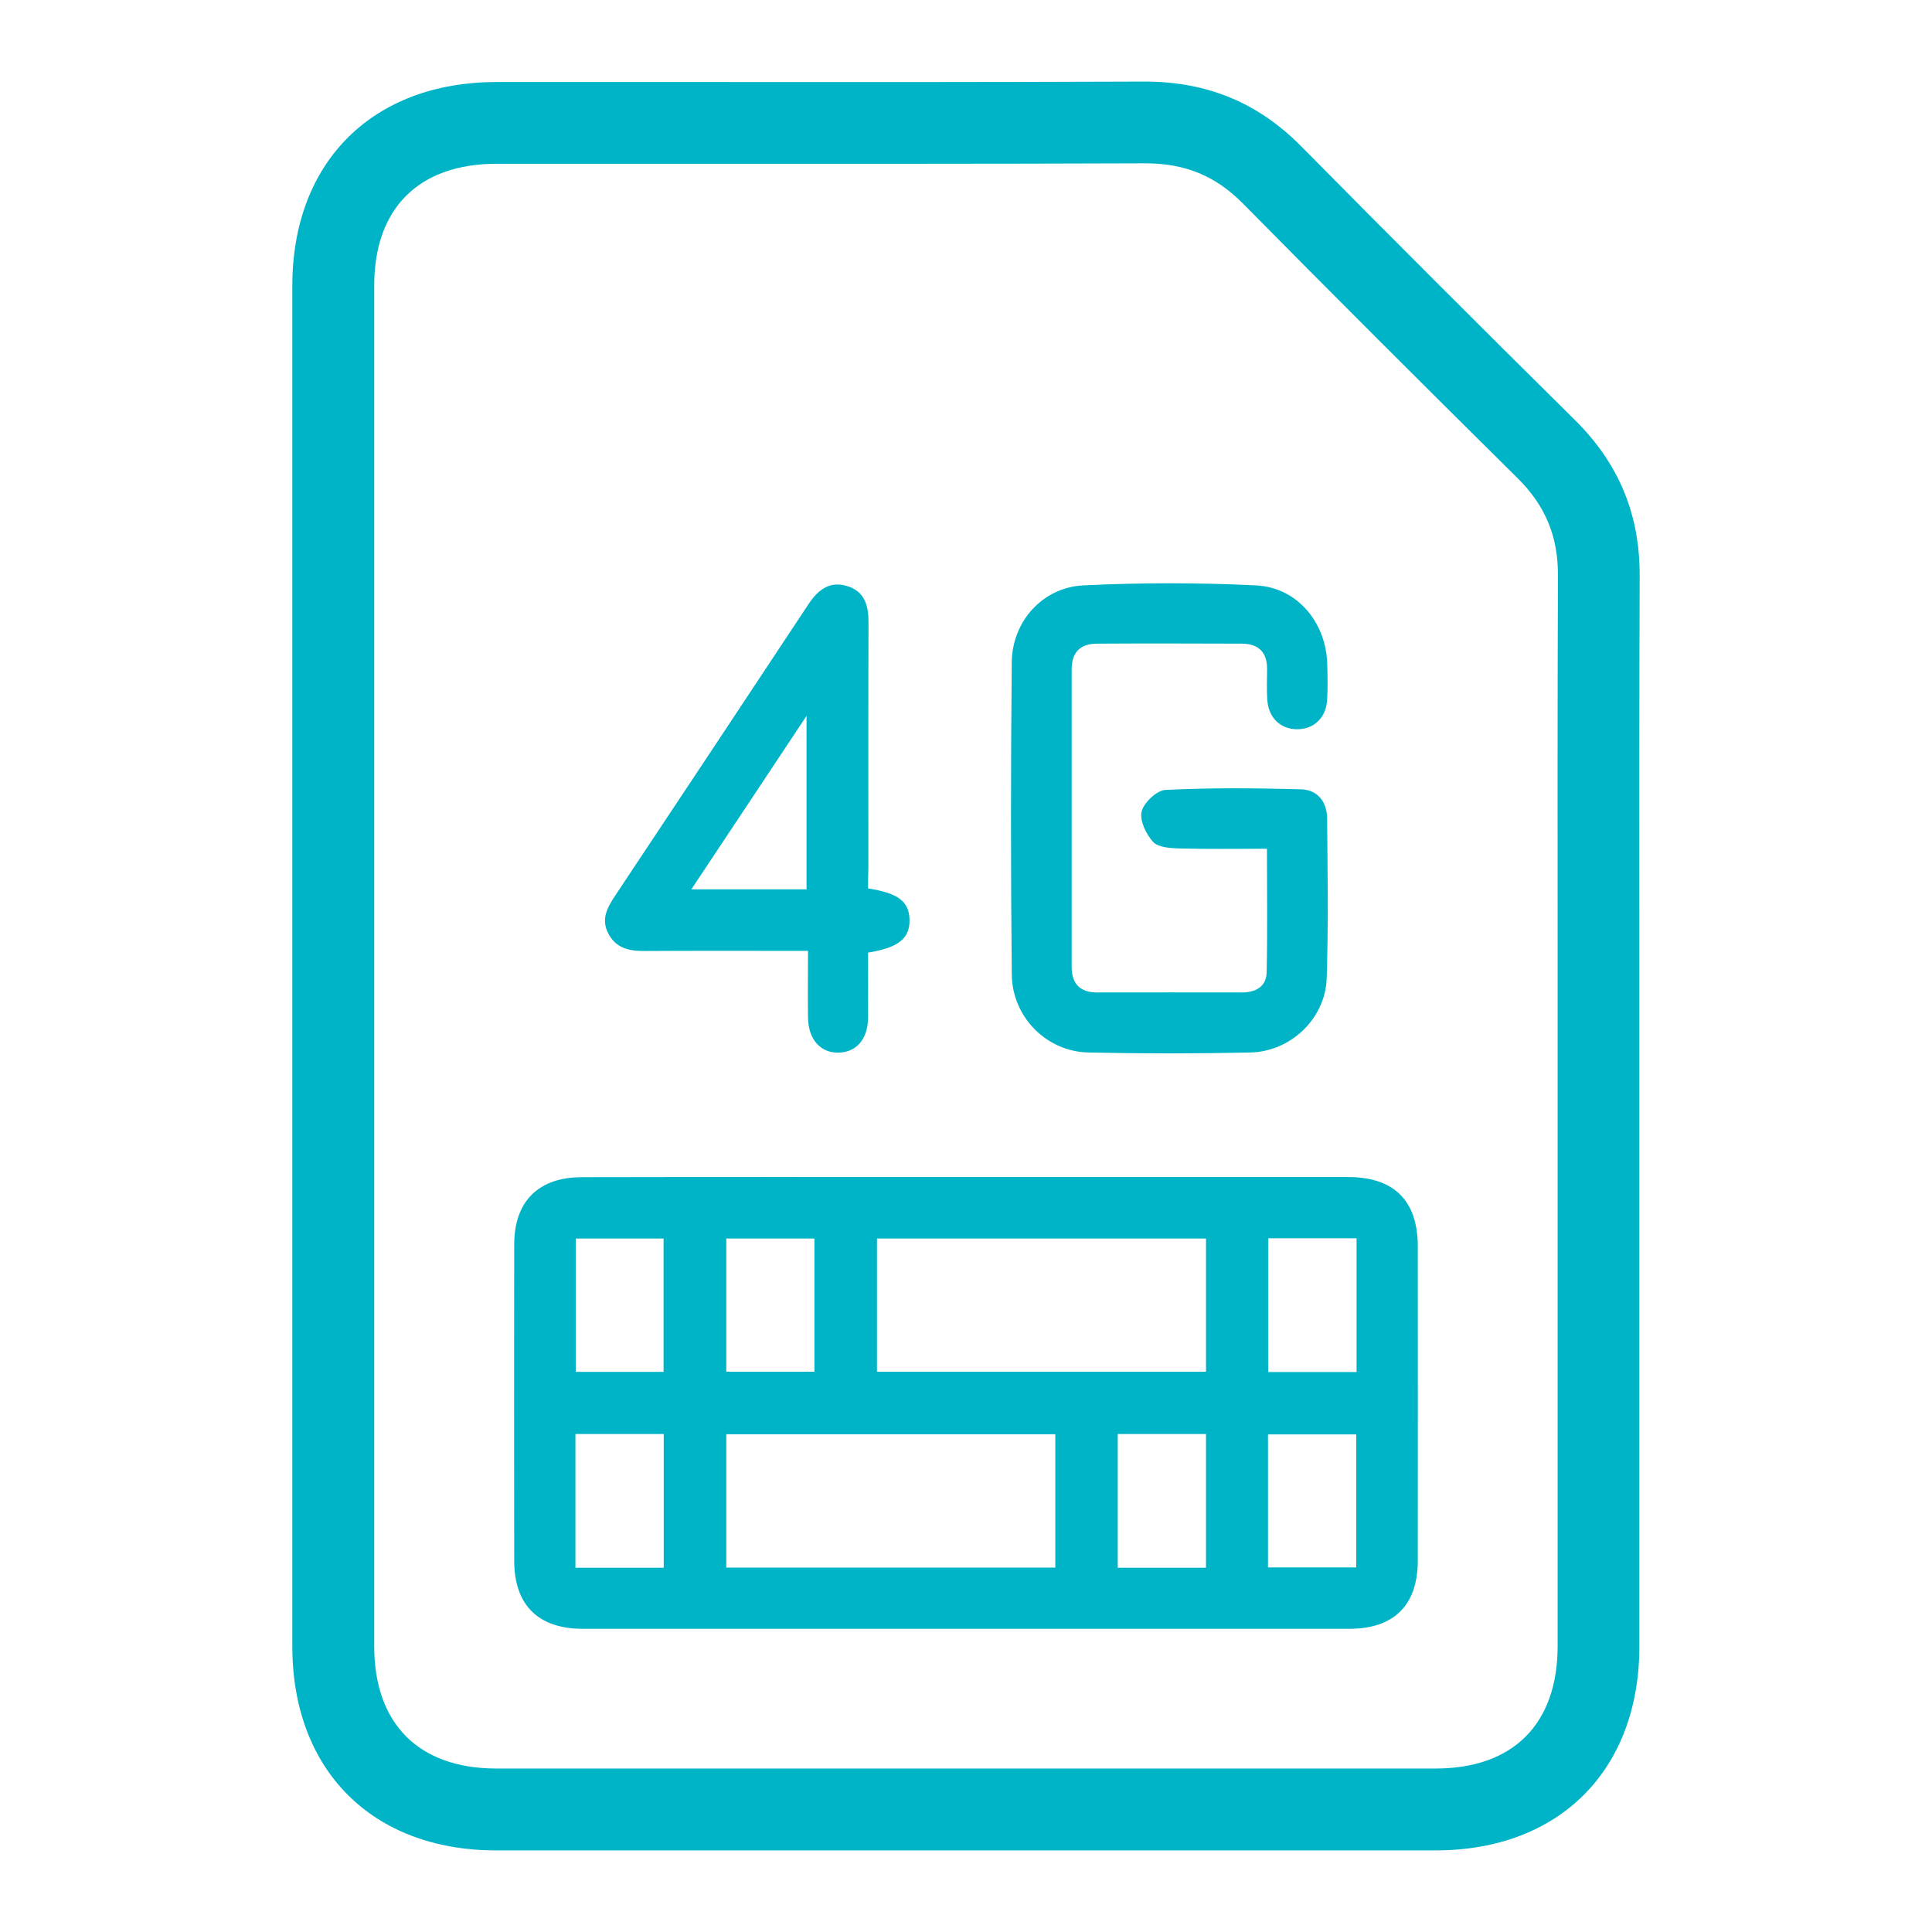
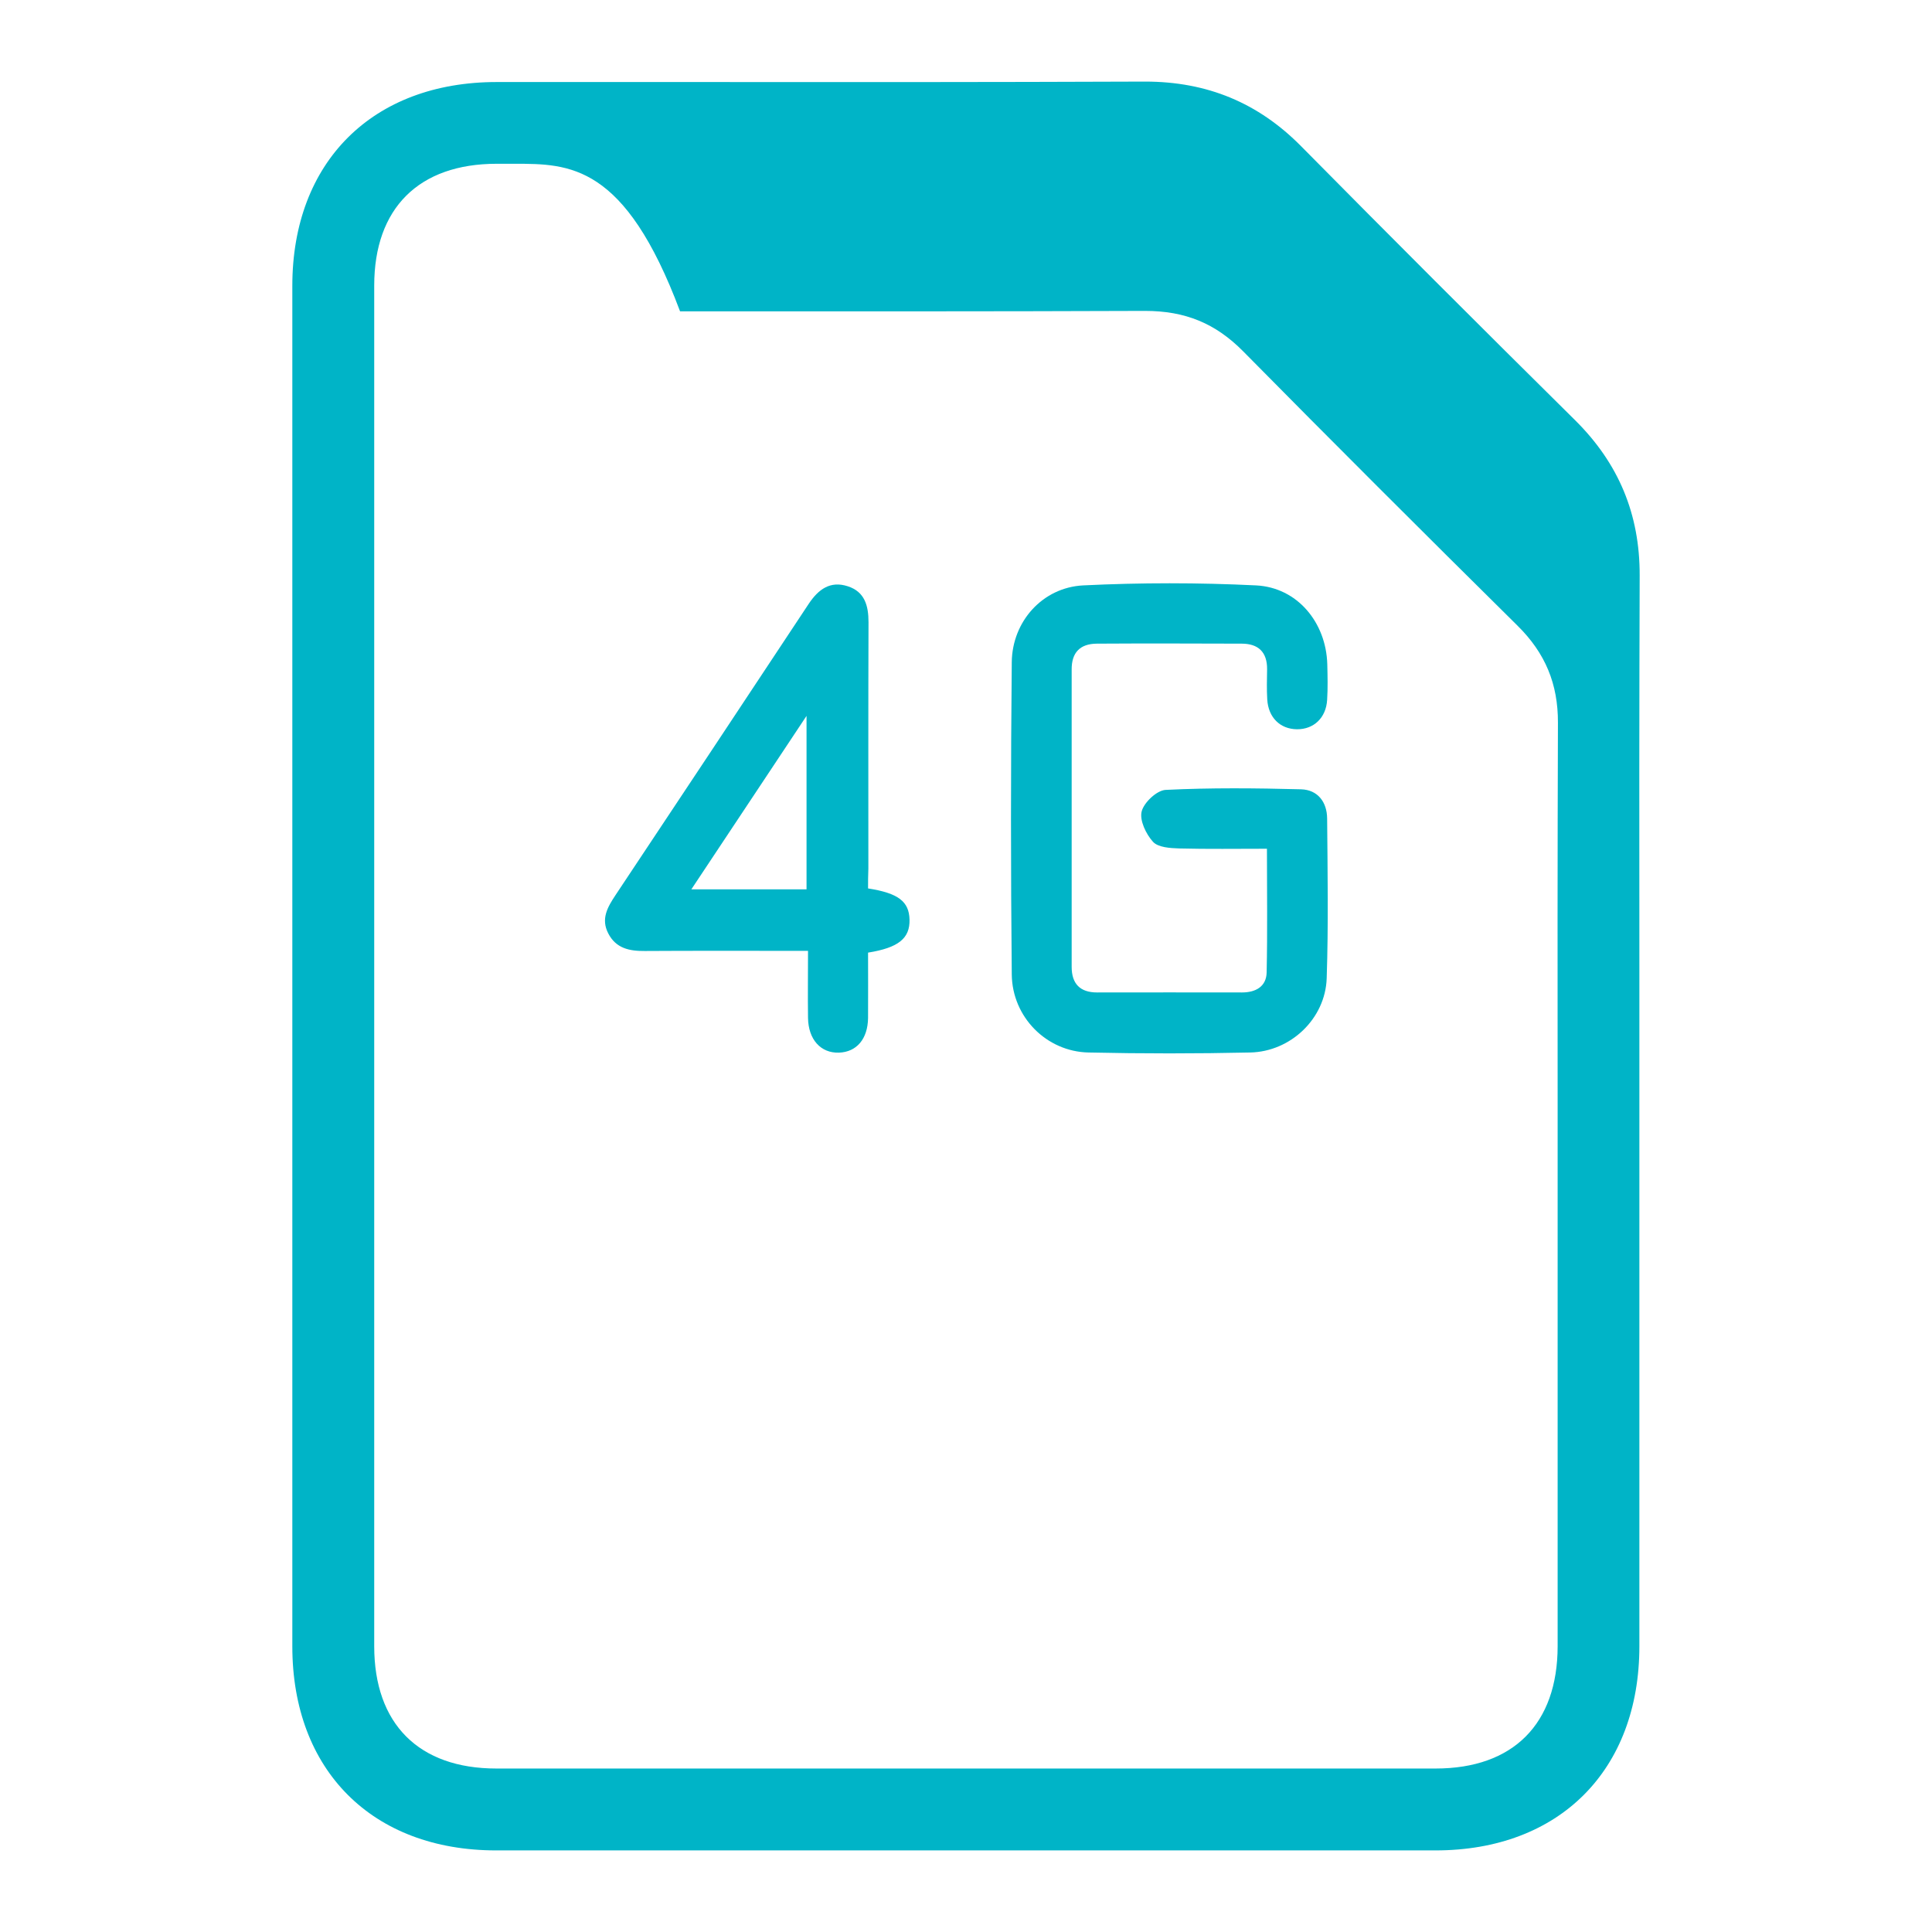
<svg xmlns="http://www.w3.org/2000/svg" version="1.1" x="0px" y="0px" viewBox="0 0 130 130" style="enable-background:new 0 0 130 130;" xml:space="preserve">
  <style type="text/css">
	.st0{fill:#FFFFFF;stroke:#00B4C7;stroke-width:2;stroke-miterlimit:10;}
	.st1{fill:#00B4C7;}
	.st2{fill:#FFFFFF;}
</style>
  <g id="Layer_1">
    <g>
-       <path class="st1" d="M64.99,124.51c-10.53,0-21.07,0-31.6,0c-8.34,0-13.72-5.39-13.72-13.73c0-30.52,0-61.03,0-91.55    c0-8.33,5.4-13.71,13.75-13.71c4.11,0,8.23,0,12.34,0c10.23,0.01,20.81,0.01,31.22-0.03c0.02,0,0.04,0,0.07,0    c4.18,0,7.62,1.43,10.51,4.36c5.86,5.93,12.06,12.13,18.42,18.42c2.94,2.91,4.36,6.33,4.35,10.45    c-0.03,8.71-0.03,17.57-0.02,26.14c0,3.31,0,6.63,0,9.94l0,10.58c0,8.46,0,16.92,0,25.39c0,8.35-5.39,13.74-13.72,13.74    C86.06,124.51,75.53,124.51,64.99,124.51z M34.61,11.02c-0.4,0-0.79,0-1.19,0c-5.24,0-8.24,2.99-8.24,8.2c0,30.52,0,61.03,0,91.55    c0,5.23,3,8.23,8.22,8.23c21.07,0,42.13,0,63.2,0c5.22,0,8.21-3,8.21-8.24c0-8.46,0-16.92,0-25.38l0-10.58c0-3.31,0-6.62,0-9.93    c-0.01-8.57-0.01-17.44,0.02-26.17c0.01-2.61-0.85-4.68-2.71-6.52c-6.38-6.31-12.6-12.52-18.47-18.47    c-1.86-1.88-3.89-2.72-6.6-2.72c-0.02,0-0.03,0-0.05,0c-10.42,0.04-21,0.03-31.24,0.03C42.04,11.02,38.32,11.02,34.61,11.02z" />
-       <path class="st1" d="M64.99,79.2c8.57,0,17.14,0,25.71,0c3.1,0,4.69,1.58,4.7,4.65c0,7.05,0.01,14.1,0,21.15    c0,3.01-1.6,4.6-4.62,4.6c-17.18,0-34.37,0-51.55,0c-3.02,0-4.63-1.6-4.63-4.59c-0.01-7.09-0.01-14.18,0-21.27    c0-2.91,1.64-4.53,4.56-4.53C47.76,79.19,56.37,79.2,64.99,79.2z M81.15,83.34c-7.46,0-14.82,0-22.14,0c0,3.06,0,6.03,0,8.96    c7.43,0,14.76,0,22.14,0C81.15,89.3,81.15,86.36,81.15,83.34z M71.01,96.51c-7.45,0-14.81,0-22.14,0c0,3.06,0,6.02,0,8.97    c7.43,0,14.75,0,22.14,0C71.01,102.48,71.01,99.54,71.01,96.51z M44.65,92.31c0-3.03,0-5.99,0-8.97c-2.03,0-3.98,0-5.91,0    c0,3.05,0,6.02,0,8.97C40.76,92.31,42.68,92.31,44.65,92.31z M54.8,83.34c-2.06,0-4.01,0-5.93,0c0,3.06,0,6.02,0,8.96    c2.03,0,3.95,0,5.93,0C54.8,89.3,54.8,86.36,54.8,83.34z M91.28,92.32c0-3.08,0-6.01,0-9c-2.01,0-3.97,0-5.94,0c0,3.04,0,6,0,9    C87.35,92.32,89.27,92.32,91.28,92.32z M44.66,105.49c0-3.08,0-6.01,0-9c-2.01,0-3.97,0-5.94,0c0,3.04,0,6,0,9    C40.73,105.49,42.65,105.49,44.66,105.49z M81.15,105.49c0-3.08,0-6.01,0-9c-2.01,0-3.97,0-5.94,0c0,3.04,0,6,0,9    C77.21,105.49,79.14,105.49,81.15,105.49z M85.32,105.47c2.02,0,3.97,0,5.94,0c0-3.04,0-6,0-8.95c-2.04,0-3.99,0-5.94,0    C85.32,99.55,85.32,102.49,85.32,105.47z" />
+       <path class="st1" d="M64.99,124.51c-10.53,0-21.07,0-31.6,0c-8.34,0-13.72-5.39-13.72-13.73c0-30.52,0-61.03,0-91.55    c0-8.33,5.4-13.71,13.75-13.71c4.11,0,8.23,0,12.34,0c10.23,0.01,20.81,0.01,31.22-0.03c0.02,0,0.04,0,0.07,0    c4.18,0,7.62,1.43,10.51,4.36c5.86,5.93,12.06,12.13,18.42,18.42c2.94,2.91,4.36,6.33,4.35,10.45    c-0.03,8.71-0.03,17.57-0.02,26.14c0,3.31,0,6.63,0,9.94l0,10.58c0,8.46,0,16.92,0,25.39c0,8.35-5.39,13.74-13.72,13.74    C86.06,124.51,75.53,124.51,64.99,124.51z M34.61,11.02c-0.4,0-0.79,0-1.19,0c-5.24,0-8.24,2.99-8.24,8.2c0,30.52,0,61.03,0,91.55    c0,5.23,3,8.23,8.22,8.23c21.07,0,42.13,0,63.2,0c5.22,0,8.21-3,8.21-8.24c0-8.46,0-16.92,0-25.38l0-10.58c-0.01-8.57-0.01-17.44,0.02-26.17c0.01-2.61-0.85-4.68-2.71-6.52c-6.38-6.31-12.6-12.52-18.47-18.47    c-1.86-1.88-3.89-2.72-6.6-2.72c-0.02,0-0.03,0-0.05,0c-10.42,0.04-21,0.03-31.24,0.03C42.04,11.02,38.32,11.02,34.61,11.02z" />
      <path class="st1" d="M85.25,57.11c-2.05,0-3.98,0.03-5.91-0.02c-0.61-0.02-1.42-0.07-1.76-0.45c-0.47-0.52-0.91-1.44-0.76-2.04    c0.15-0.6,1.02-1.42,1.61-1.45c3.03-0.15,6.08-0.12,9.11-0.04c1.13,0.03,1.75,0.86,1.76,1.96c0.03,3.59,0.09,7.18-0.03,10.76    c-0.09,2.71-2.42,4.93-5.14,4.99c-3.63,0.08-7.26,0.08-10.89,0c-2.82-0.06-5.13-2.38-5.16-5.25c-0.07-7.01-0.07-14.01,0-21.02    c0.03-2.73,2.07-5.02,4.8-5.16c3.87-0.19,7.77-0.19,11.64,0c2.78,0.14,4.71,2.5,4.79,5.3c0.02,0.8,0.04,1.61-0.01,2.4    c-0.07,1.21-0.9,1.99-2.03,1.98c-1.13-0.01-1.93-0.79-2-2.01c-0.04-0.67-0.02-1.35-0.01-2.03c0.01-1.16-0.6-1.72-1.71-1.72    c-3.25-0.01-6.5-0.02-9.75,0c-1.13,0.01-1.7,0.6-1.69,1.75c0,6.67,0,13.34,0,20c0,1.13,0.56,1.72,1.71,1.72    c3.25,0,6.5-0.01,9.75,0c0.93,0,1.64-0.4,1.66-1.35C85.29,62.7,85.25,59.97,85.25,57.11z" />
      <path class="st1" d="M58.41,59.78c2.04,0.32,2.76,0.88,2.79,2.1c0.03,1.26-0.74,1.89-2.79,2.22c0,1.45,0.01,2.92,0,4.4    c-0.02,1.41-0.77,2.29-1.96,2.33c-1.22,0.04-2.06-0.88-2.08-2.34c-0.02-1.43,0-2.87,0-4.51c-0.48,0-0.92,0-1.36,0    c-3.21,0-6.41-0.01-9.62,0.01c-1.03,0.01-1.94-0.17-2.46-1.18c-0.51-0.98-0.05-1.77,0.48-2.57c4.34-6.53,8.68-13.06,13-19.6    c0.65-0.98,1.45-1.58,2.64-1.19c1.14,0.37,1.39,1.31,1.39,2.42c-0.02,5.53-0.01,11.05-0.01,16.58    C58.41,58.9,58.41,59.35,58.41,59.78z M46.52,59.84c2.74,0,5.24,0,7.75,0c0-3.84,0-7.6,0-11.67    C51.61,52.17,49.13,55.92,46.52,59.84z" />
    </g>
  </g>
  <g id="Layer_2">
</g>
</svg>